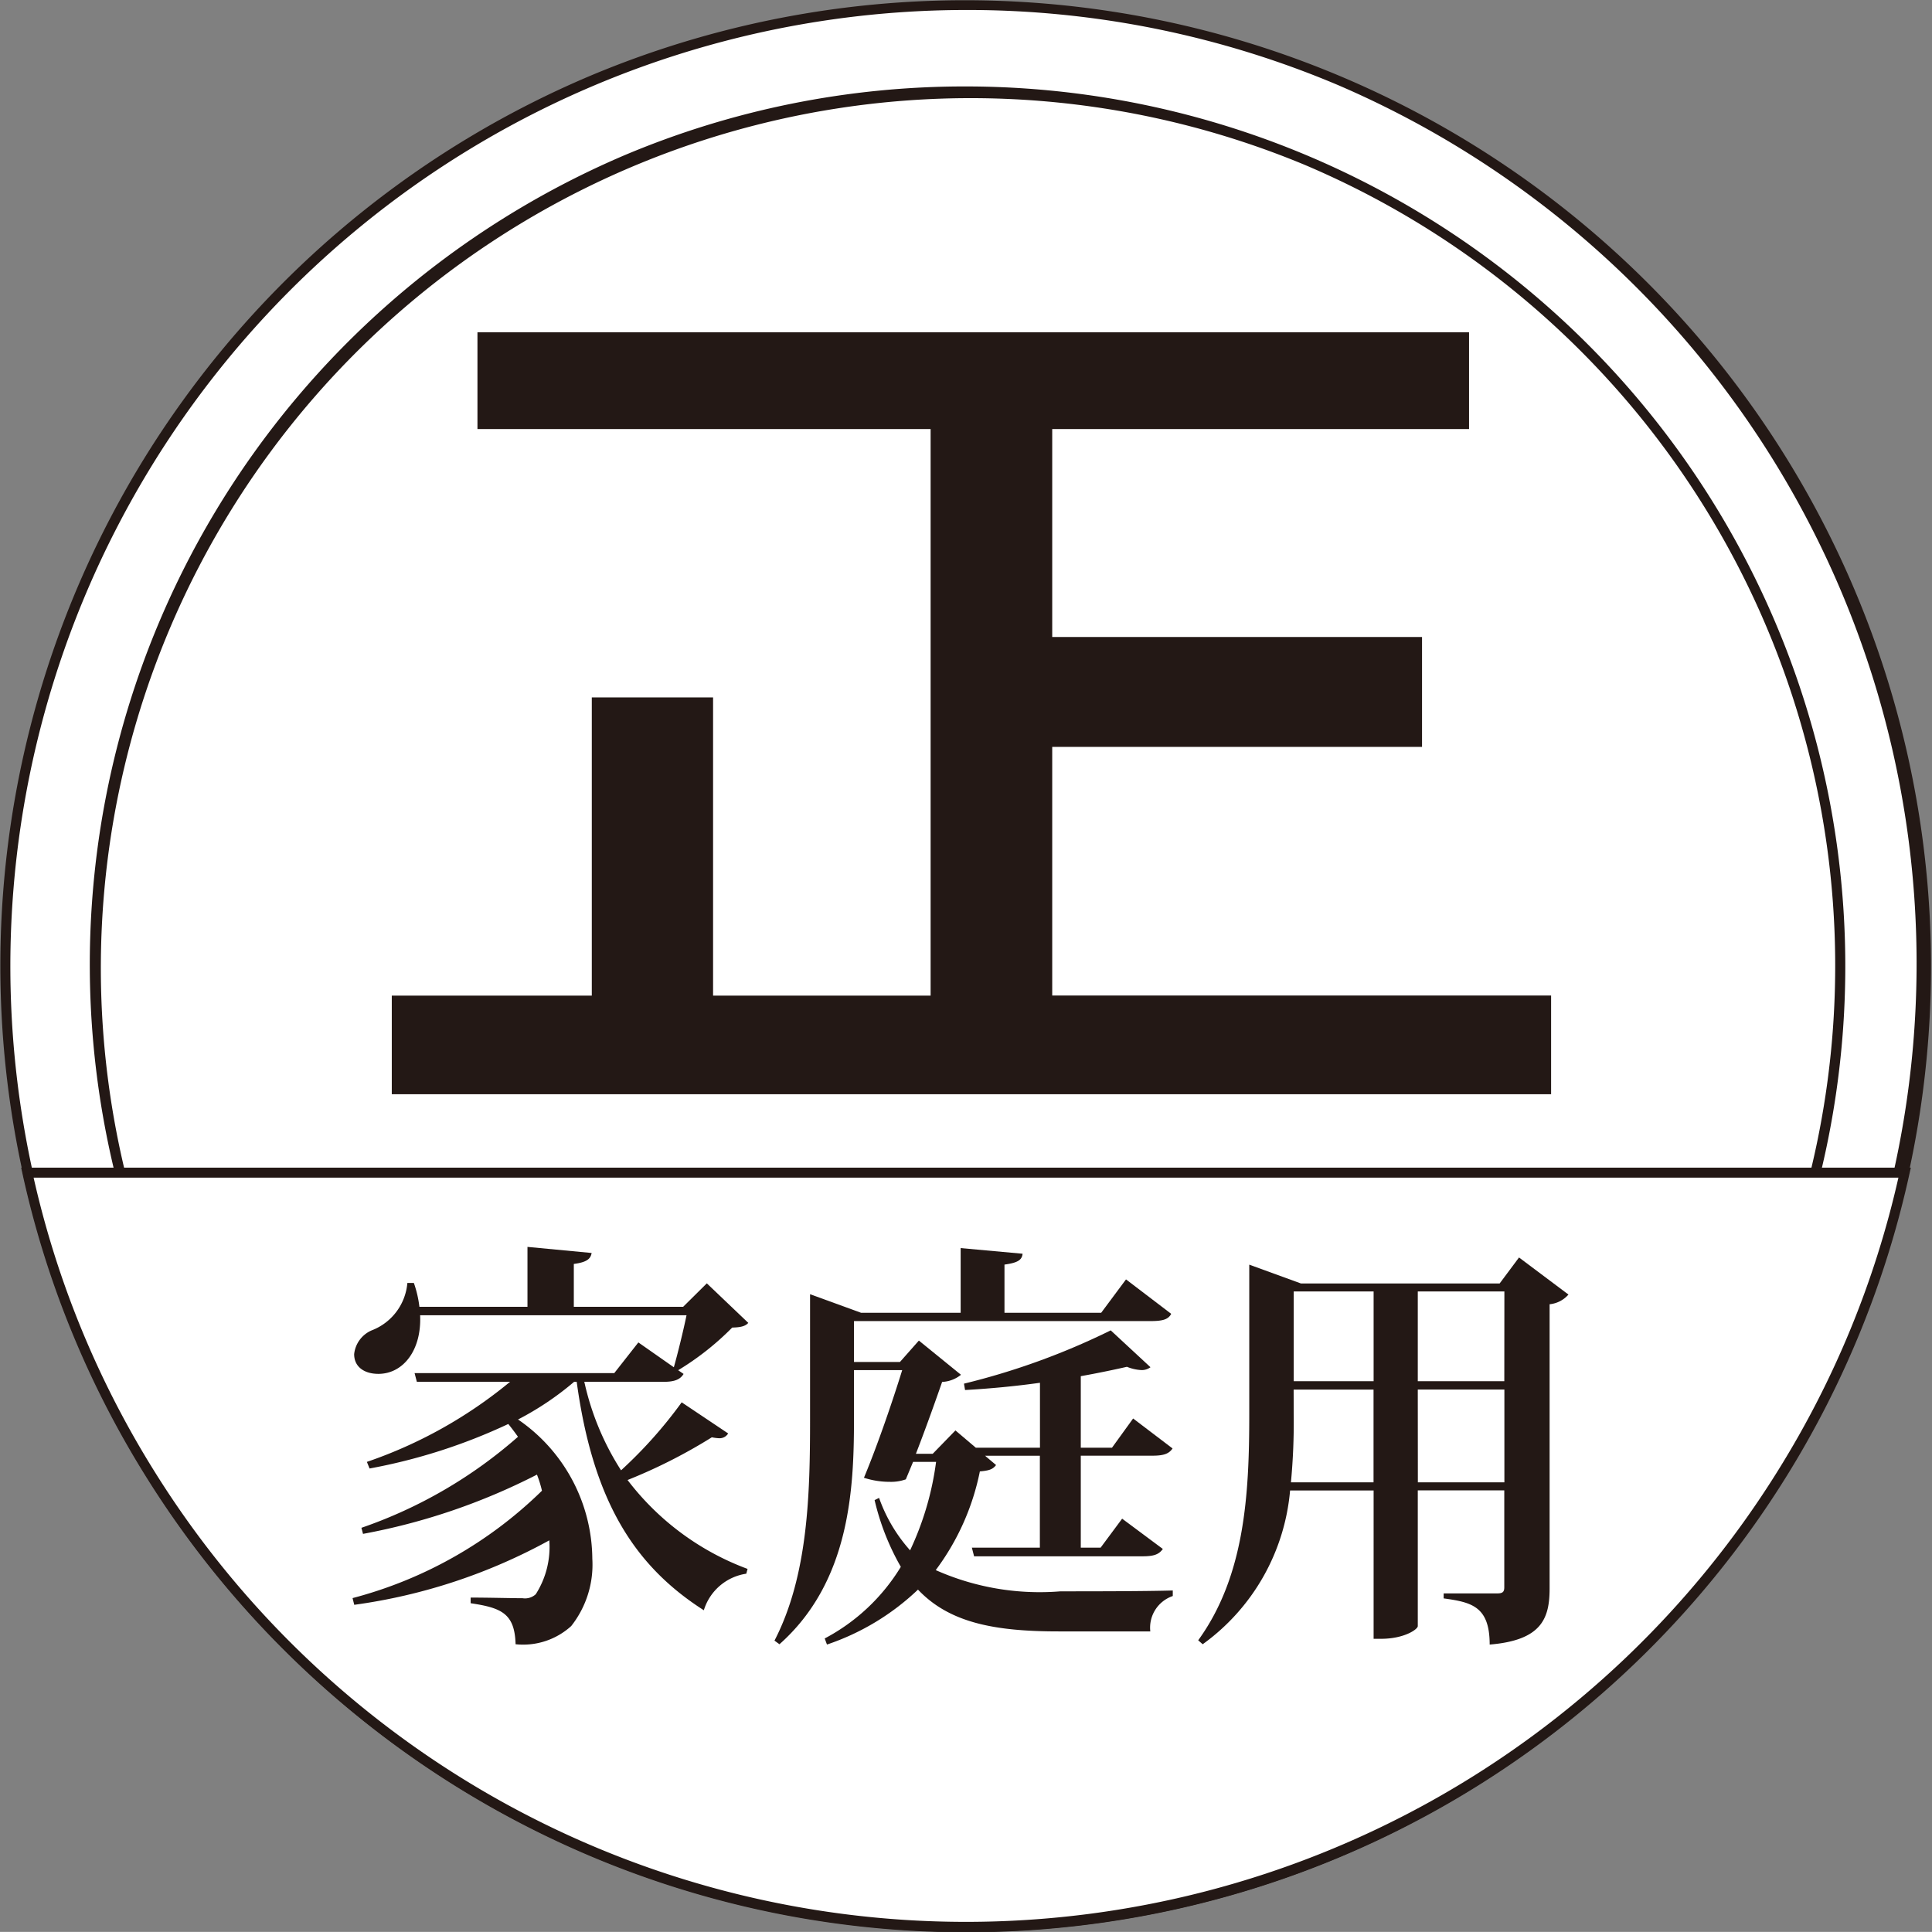
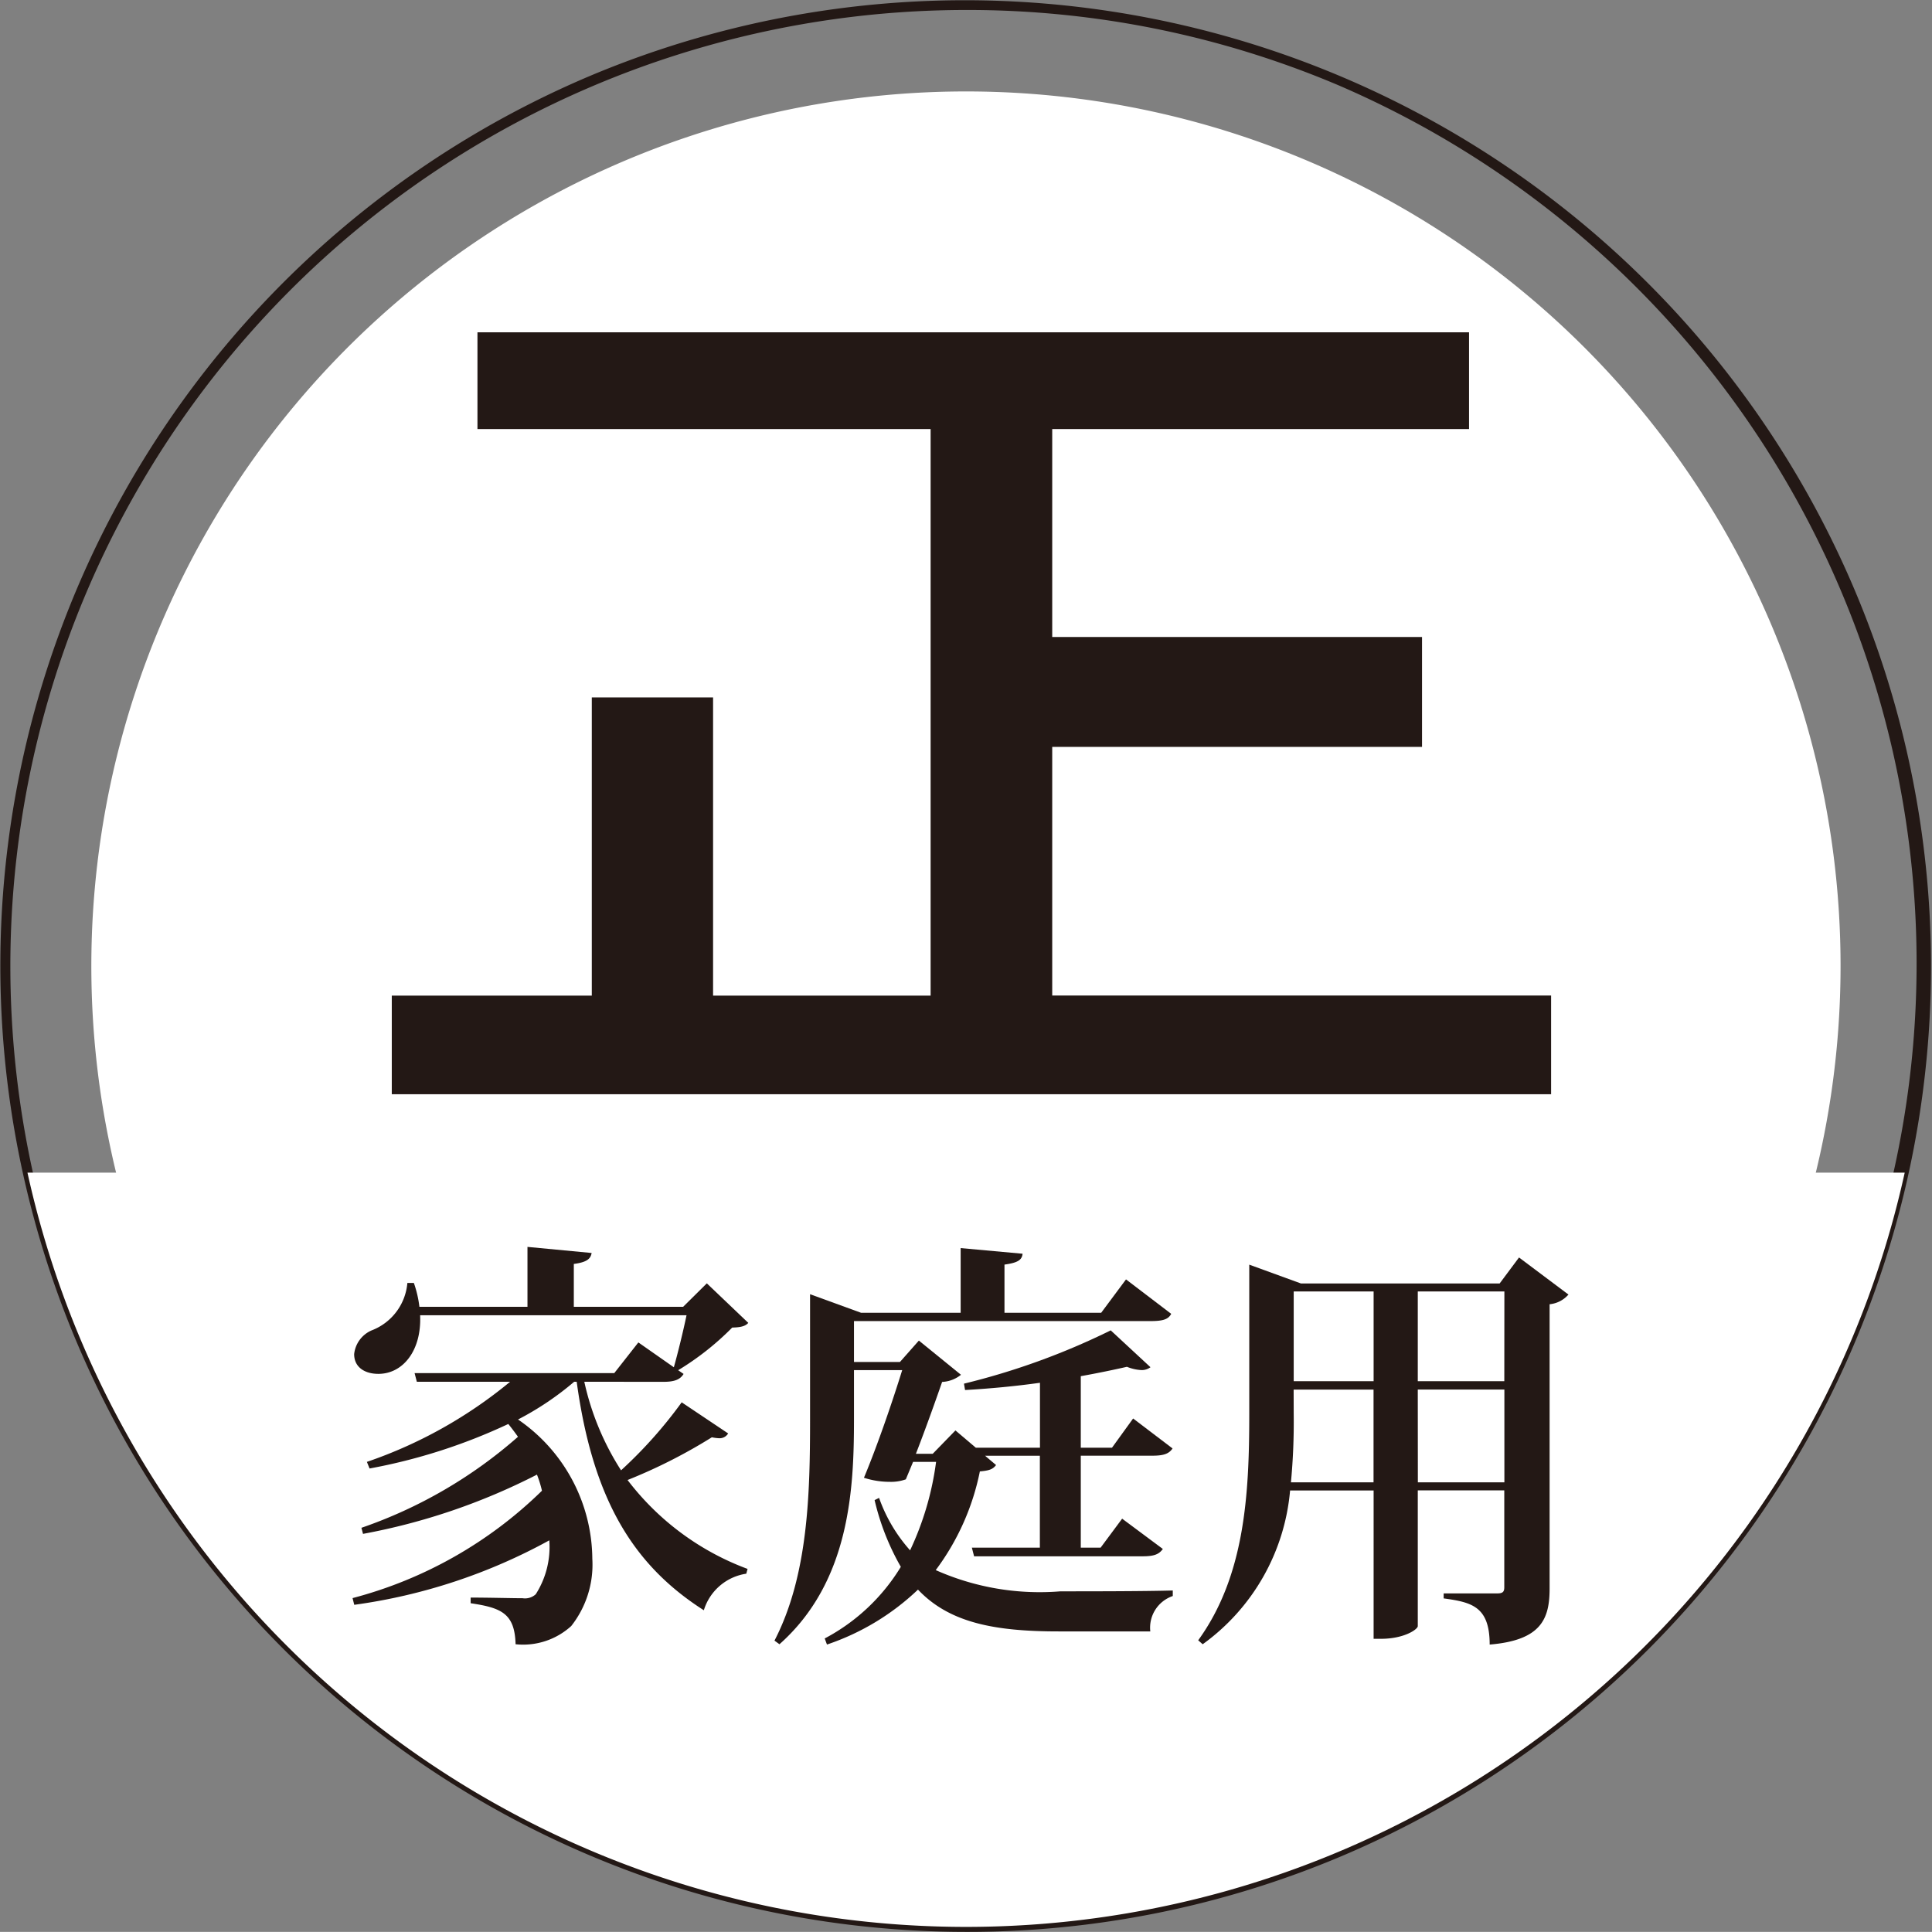
<svg xmlns="http://www.w3.org/2000/svg" width="77.372" height="77.367" viewBox="0 0 77.372 77.367">
  <rect x="0" y="0" width="77.372" height="77.367" fill="#808080" stroke="none" />
  <defs>
    <clipPath id="a">
      <rect width="77.372" height="77.367" transform="translate(0 0)" fill="none" />
    </clipPath>
  </defs>
  <g transform="translate(0 0)">
    <g clip-path="url(#a)">
-       <path d="M77.172,38.686A38.485,38.485,0,1,1,38.686.2,38.485,38.485,0,0,1,77.172,38.686" fill="#fff" />
      <path d="M38.686,77.367A38.693,38.693,0,0,1,23.628,3.04,38.694,38.694,0,0,1,53.743,74.328,38.446,38.446,0,0,1,38.686,77.367ZM38.686.4a38.293,38.293,0,0,0-14.9,73.559,38.294,38.294,0,0,0,29.8-70.551A38.046,38.046,0,0,0,38.686.4Z" fill="#231815" />
      <path d="M73.71,38.686A35.026,35.026,0,1,1,38.69,3.662,35.015,35.015,0,0,1,73.71,38.686" fill="#fff" />
-       <path d="M38.69,3.462A35.234,35.234,0,0,1,52.4,71.143,35.234,35.234,0,0,1,24.976,6.231,35.012,35.012,0,0,1,38.69,3.462Zm0,70.048A34.834,34.834,0,0,0,52.246,6.6,34.834,34.834,0,0,0,25.132,70.774,34.626,34.626,0,0,0,38.69,73.51Z" fill="#231815" />
      <path d="M1.1,46.962a38.492,38.492,0,0,0,75.179,0Z" fill="#fff" />
-       <path d="M.848,46.762H76.525L76.471,47A38.668,38.668,0,0,1,14.283,68.7,38.781,38.781,0,0,1,5.81,59.076,38.363,38.363,0,0,1,.9,47Zm75.178.4H1.346a37.962,37.962,0,0,0,4.8,11.7,38.293,38.293,0,0,0,65.077,0A37.987,37.987,0,0,0,76.027,47.162Z" fill="#231815" />
      <path d="M23.4,55.336a10.871,10.871,0,0,0,1.472,3.547A17.958,17.958,0,0,0,27.3,56.16l1.861,1.246a.4.4,0,0,1-.367.192,1.808,1.808,0,0,1-.286-.038,21.2,21.2,0,0,1-3.376,1.711,10.725,10.725,0,0,0,4.806,3.56l-.051.192a2.1,2.1,0,0,0-1.7,1.464c-2.83-1.806-4.448-4.443-5.092-9.151h-.1a11.851,11.851,0,0,1-2.249,1.511,6.821,6.821,0,0,1,2.975,5.578,3.97,3.97,0,0,1-.845,2.694,2.863,2.863,0,0,1-2.228.729c-.034-1.242-.576-1.459-1.8-1.643v-.226c.7,0,1.686.026,2.082.026a.636.636,0,0,0,.525-.159,3.51,3.51,0,0,0,.543-2.159,22.558,22.558,0,0,1-7.811,2.582L14.119,64a17,17,0,0,0,7.585-4.3,4.5,4.5,0,0,0-.2-.645,25.34,25.34,0,0,1-6.966,2.373l-.064-.243a18.7,18.7,0,0,0,6.27-3.645c-.119-.167-.252-.346-.388-.513A22.714,22.714,0,0,1,14.8,58.81l-.107-.265a18.279,18.279,0,0,0,5.736-3.209H16.693l-.09-.346H24.6l.965-1.229,1.421.995c.149-.526.371-1.422.508-2.083H16.825c.064,1.4-.679,2.347-1.673,2.347-.542,0-.969-.264-.969-.79a1.17,1.17,0,0,1,.7-.951,2.234,2.234,0,0,0,1.431-1.9h.26a4.4,4.4,0,0,1,.222.956h4.328v-2.4l2.569.244c-.038.234-.192.371-.713.439v1.716h4.379l.948-.939,1.66,1.583c-.119.137-.311.18-.644.188a11.157,11.157,0,0,1-2.164,1.708l.217.149c-.136.222-.358.316-.806.316Z" fill="#231815" />
      <path d="M39.45,58.3l.44.371c-.128.171-.273.222-.649.256a9.835,9.835,0,0,1-1.767,3.952,10.229,10.229,0,0,0,4.993.85c1.021,0,3.385,0,4.5-.034v.222a1.339,1.339,0,0,0-.9,1.417h-3.67c-2.591,0-4.384-.354-5.634-1.674a9.811,9.811,0,0,1-3.645,2.2l-.09-.244a7.859,7.859,0,0,0,3.048-2.868,9.867,9.867,0,0,1-1.05-2.672l.179-.089a6.282,6.282,0,0,0,1.242,2.1,11.924,11.924,0,0,0,1.041-3.543h-.921l-.291.7a1.751,1.751,0,0,1-.644.1,3.34,3.34,0,0,1-1.033-.163c.563-1.348,1.17-3.141,1.532-4.311H34.2v1.96c0,2.795-.158,6.508-2.984,9.018l-.2-.145c1.357-2.617,1.425-5.924,1.425-8.873v-5l2.041.743h3.99v-2.59l2.48.226c-.026.256-.2.362-.725.435v1.929H44.1l.994-1.336,1.81,1.379c-.115.222-.333.29-.828.29H34.2v1.639h1.84l.759-.858,1.686,1.37a1.3,1.3,0,0,1-.755.286c-.244.7-.649,1.844-1.05,2.877h.674l.909-.935.816.692h2.569v-2.6c-.978.137-2.006.235-3,.29l-.043-.255a28.532,28.532,0,0,0,5.877-2.134l1.592,1.476a.584.584,0,0,1-.354.115,1.763,1.763,0,0,1-.589-.132c-.525.12-1.161.252-1.848.376v2.864h1.25l.846-1.17,1.579,1.2c-.145.217-.363.29-.807.29H43.283v3.683h.794l.862-1.161,1.63,1.213c-.158.222-.363.294-.815.294H39.01l-.089-.346h2.723V58.3Z" fill="#231815" />
      <path d="M60.833,50.359l1.98,1.485a1.15,1.15,0,0,1-.755.388V63.616c0,1.208-.328,2.074-2.4,2.245,0-1.524-.717-1.695-1.843-1.849v-.2h2.147c.221,0,.281-.064.281-.247v-3.88H56.779v5.437c0,.128-.543.508-1.469.508h-.3V59.689H51.665a8.5,8.5,0,0,1-3.5,6.159l-.18-.158c1.866-2.574,2.045-5.831,2.045-9.044v-6L52.1,51.4h7.957Zm-9.023,6.27a25.663,25.663,0,0,1-.111,2.735h3.308V55.651h-3.2Zm3.2-4.909h-3.2v3.594h3.2Zm5.237,0H56.779v3.594h3.465Zm-3.465,7.644h3.465V55.647H56.779Z" fill="#231815" />
      <path d="M19.121,13.308H58.832v3.875H42.139v8.328h14.81v4.4H42.139v9.958H62.118v3.952H15.69V39.873H23.7V27.931h4.857V39.873h8.712V17.183H19.121Z" fill="#231815" />
    </g>
  </g>
</svg>